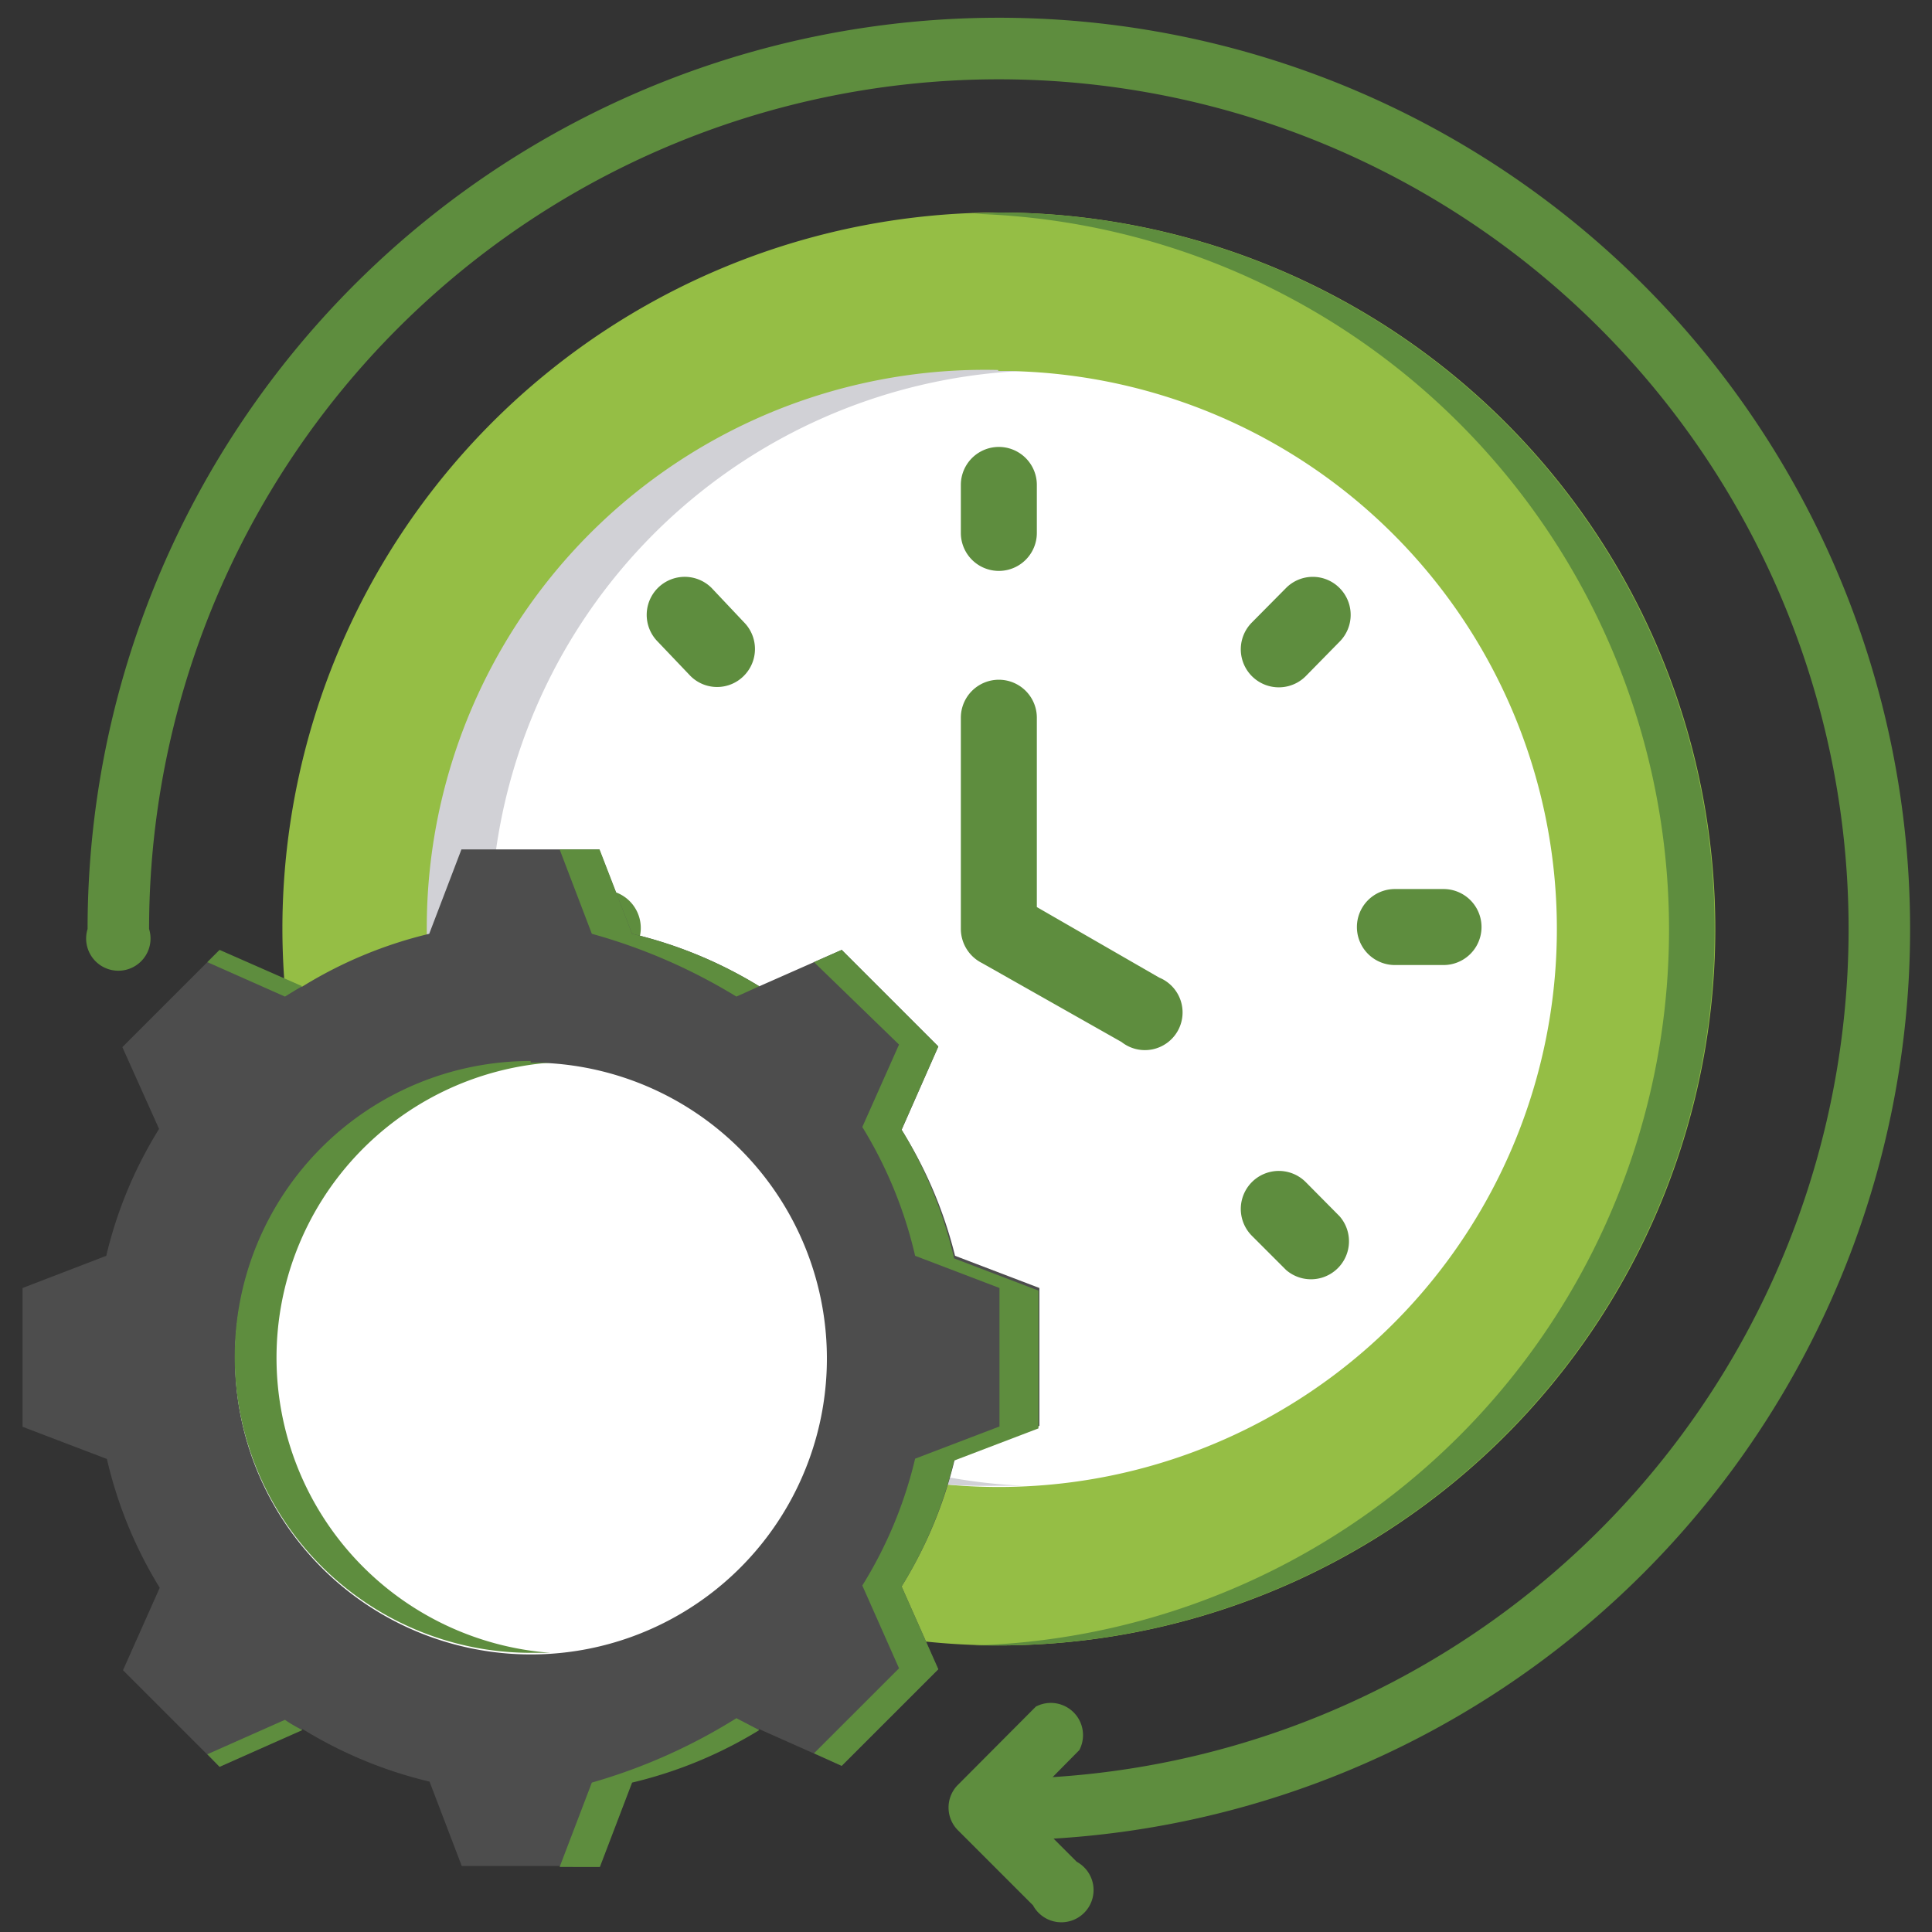
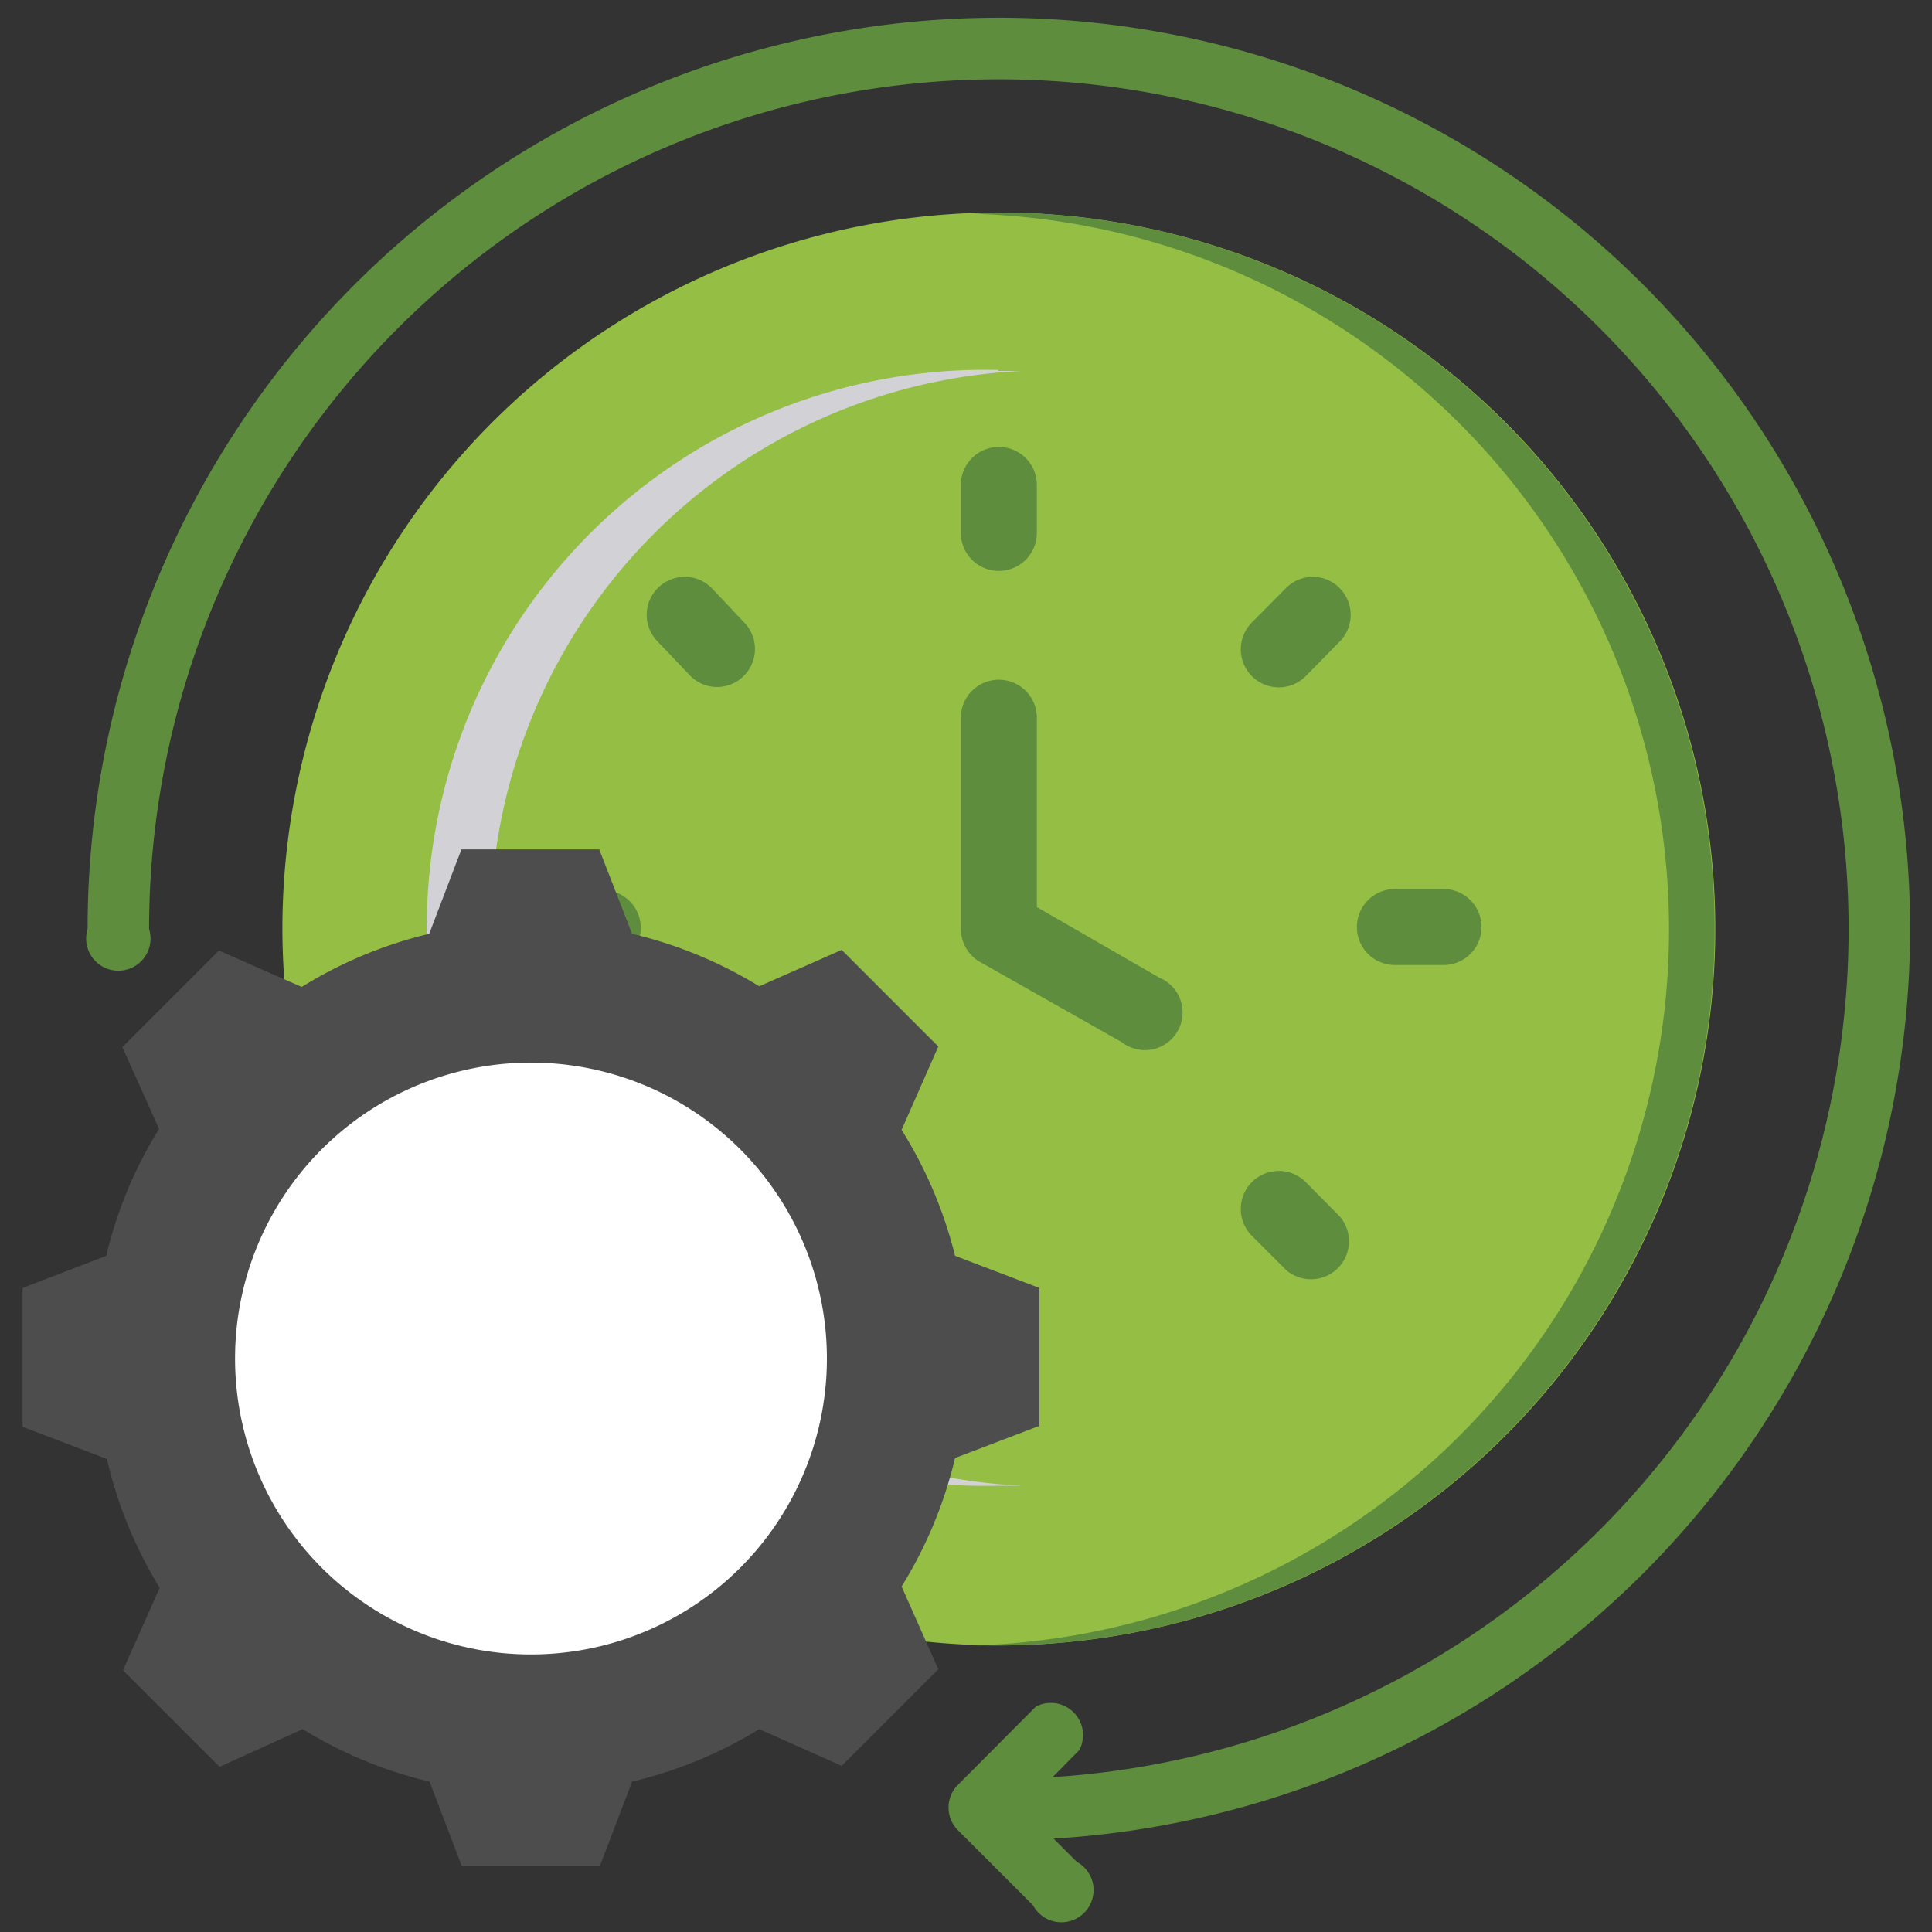
<svg xmlns="http://www.w3.org/2000/svg" viewBox="0 0 60 60">
  <rect x="0" y="0" width="60" height="60" fill="#333333" stroke="none" />
  <defs>
    <style>.cls-1,.cls-5{fill:#5e8d3e;}.cls-1,.cls-2,.cls-3,.cls-4,.cls-6{fill-rule:evenodd;}.cls-2{fill:#95be45;}.cls-3{fill:#fff;}.cls-4{fill:#d1d1d6;}.cls-6{fill:#4d4d4d;}</style>
  </defs>
  <g id="Layer_13" data-name="Layer 13">
    <path class="cls-1" d="M32.69,55.19A26.39,26.39,0,1,0,4.63,28.85a1,1,0,1,1-1.91,0,28.3,28.3,0,1,1,30,28.25l.72.72a1,1,0,1,1-1.36,1.35l-2.36-2.36a1,1,0,0,1,0-1.35L32.17,53a1,1,0,0,1,1.35,1.35Z" />
    <path class="cls-2" d="M31,51.1A22.25,22.25,0,1,0,8.77,28.85,22.29,22.29,0,0,0,31,51.1Z" />
    <path class="cls-1" d="M31,6.6a22.25,22.25,0,0,1,0,44.5l-.74,0a22.24,22.24,0,0,0,0-44.46Z" />
-     <path class="cls-3" d="M31,11.52A17.33,17.33,0,1,1,13.69,28.85,17.32,17.32,0,0,1,31,11.52Z" />
    <path class="cls-4" d="M31,11.52l.73,0a17.33,17.33,0,0,0,0,34.62H31a17.33,17.33,0,1,1,0-34.65Z" />
    <path class="cls-5" d="M29.84,22.29a1.18,1.18,0,0,1,2.36,0v5.88L36,30.36a1.17,1.17,0,1,1-1.17,2L30.5,29.91a1.19,1.19,0,0,1-.66-1.06ZM17.22,30a1.18,1.18,0,0,1,0-2.36h1.5a1.18,1.18,0,0,1,0,2.36Zm15,12.61a1.18,1.18,0,0,1-2.36,0V41.15a1.18,1.18,0,0,1,2.36,0Zm12.61-15a1.18,1.18,0,1,1,0,2.36H43.32a1.18,1.18,0,0,1,0-2.36ZM20.43,19.93a1.18,1.18,0,1,1,1.67-1.67l1,1.06a1.18,1.18,0,0,1,0,1.67,1.17,1.17,0,0,1-1.66,0ZM22.1,39.44a1.2,1.2,0,0,1-1.67,0,1.18,1.18,0,0,1,0-1.67l1.06-1.06a1.17,1.17,0,0,1,1.66,0,1.18,1.18,0,0,1,0,1.67Zm19.5-1.67a1.18,1.18,0,0,1-1.66,1.67l-1.06-1.06a1.18,1.18,0,0,1,1.67-1.67ZM39.94,18.26a1.17,1.17,0,0,1,1.66,0,1.18,1.18,0,0,1,0,1.67L40.55,21a1.18,1.18,0,0,1-1.67-1.67Zm-10.1-3.2a1.18,1.18,0,0,1,2.36,0v1.49a1.18,1.18,0,1,1-2.36,0Z" />
    <path class="cls-6" d="M19.63,29a13.52,13.52,0,0,1,3.95,1.63l2.56-1.13,3,3L28,35.09A13.46,13.46,0,0,1,29.66,39l2.62,1v4.28l-2.62,1A13.46,13.46,0,0,1,28,49.27l1.14,2.57-3,3-2.56-1.14a13.52,13.52,0,0,1-3.95,1.63l-1,2.62H14.34l-1-2.62a13.46,13.46,0,0,1-3.94-1.63L6.82,54.87l-3-3,1.14-2.56a13.38,13.38,0,0,1-1.64-4l-2.62-1V40L3.3,39a13.22,13.22,0,0,1,1.64-3.94L3.8,32.52l3-3,2.57,1.13A13.46,13.46,0,0,1,13.33,29l1-2.62h4.28Z" />
-     <path class="cls-1" d="M25.28,29.88l.86-.38,3,3L28,35.08a13.63,13.63,0,0,1,1.63,4l2.62,1v4.28l-2.62,1A13.46,13.46,0,0,1,28,49.27l1.14,2.57-3,3-.86-.39,2.64-2.64-1.14-2.57a13.22,13.22,0,0,0,1.64-3.94l2.62-1V40l-2.62-1a13.38,13.38,0,0,0-1.64-4l1.14-2.56Zm-18.84,0,.38-.38,2.57,1.13c-.19.1-.36.21-.54.32ZM19.63,29a13.52,13.52,0,0,1,3.95,1.63l-.71.32A17.57,17.57,0,0,0,18.38,29l-1-2.62h1.24ZM9.39,53.73,6.82,54.87l-.38-.39,2.41-1.07C9,53.52,9.2,53.63,9.39,53.73Zm14.19,0a13.52,13.52,0,0,1-3.95,1.63l-1,2.62H17.38l1-2.62a17.57,17.57,0,0,0,4.49-2Z" />
    <path class="cls-3" d="M16.48,33A9.19,9.19,0,1,1,7.3,42.18,9.19,9.19,0,0,1,16.48,33Z" />
-     <path class="cls-1" d="M16.48,33c.21,0,.42,0,.62,0a9.19,9.19,0,0,0,0,18.33l-.62,0a9.19,9.19,0,0,1,0-18.38Z" />
  </g>
</svg>